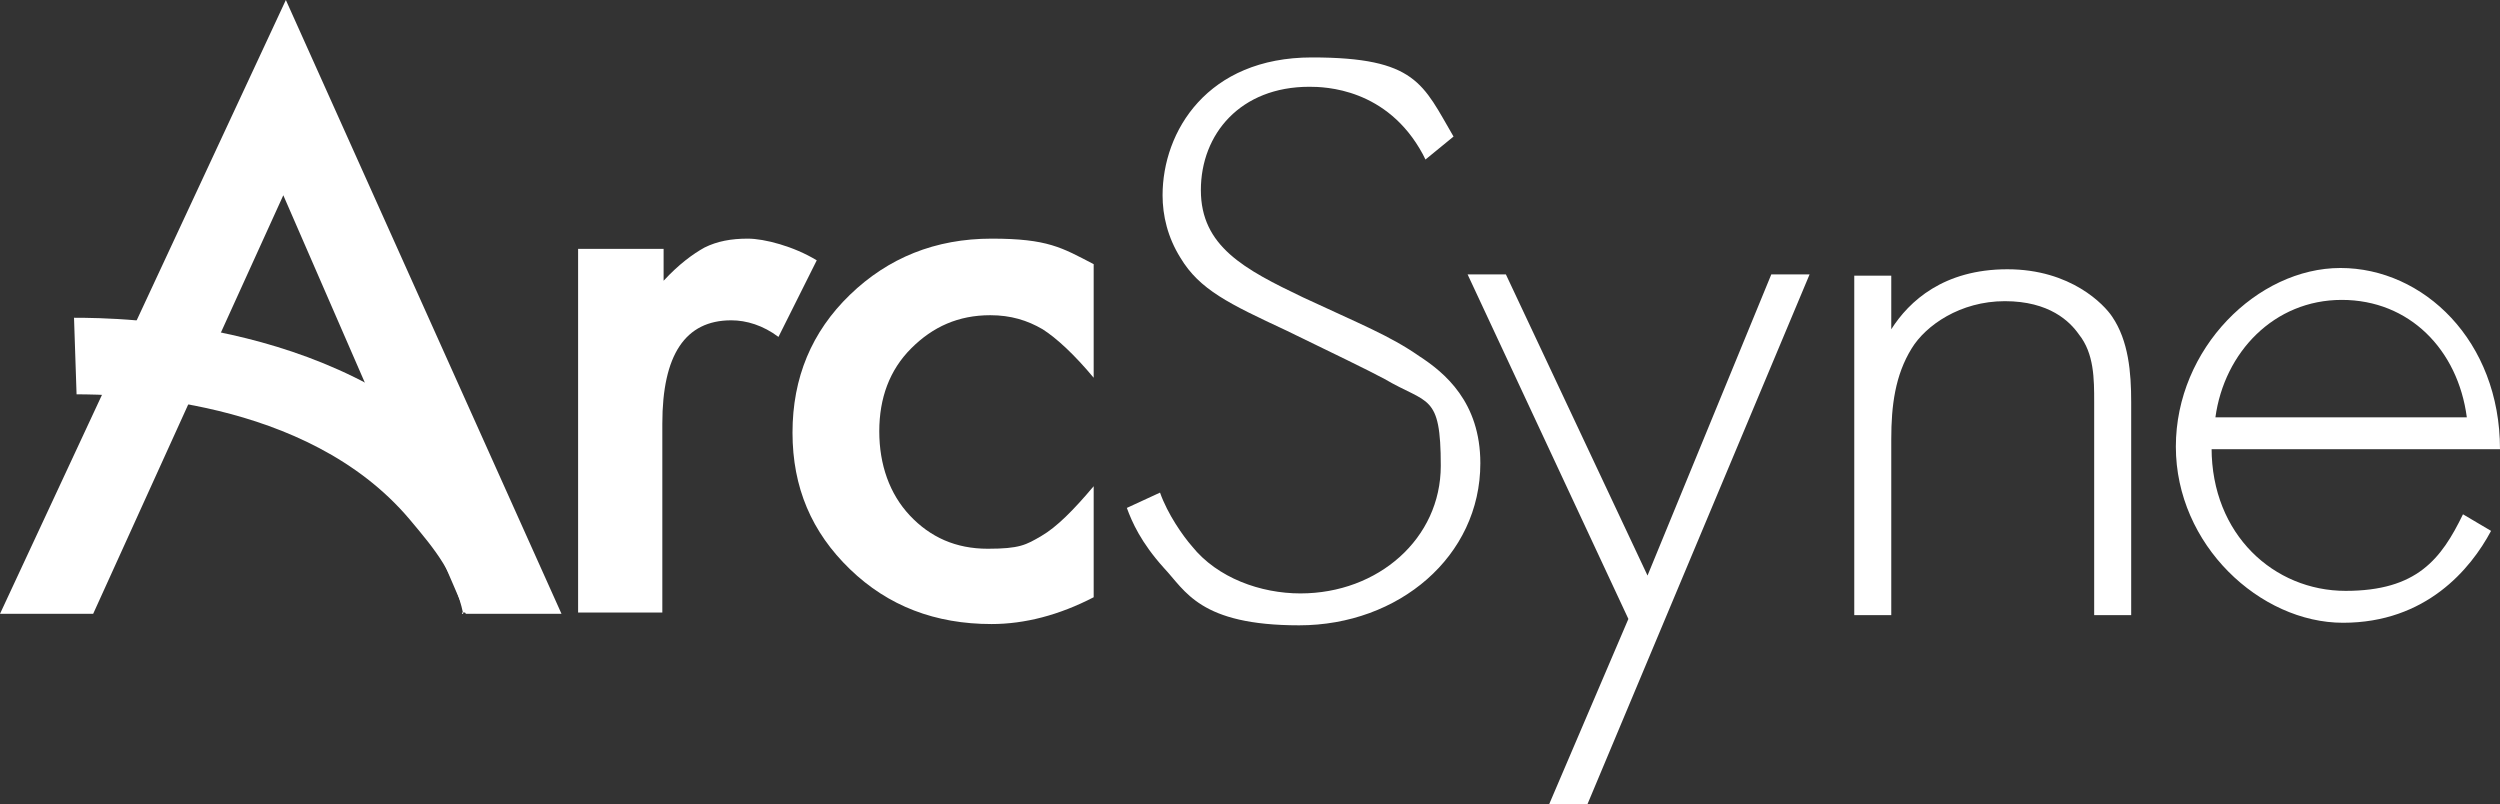
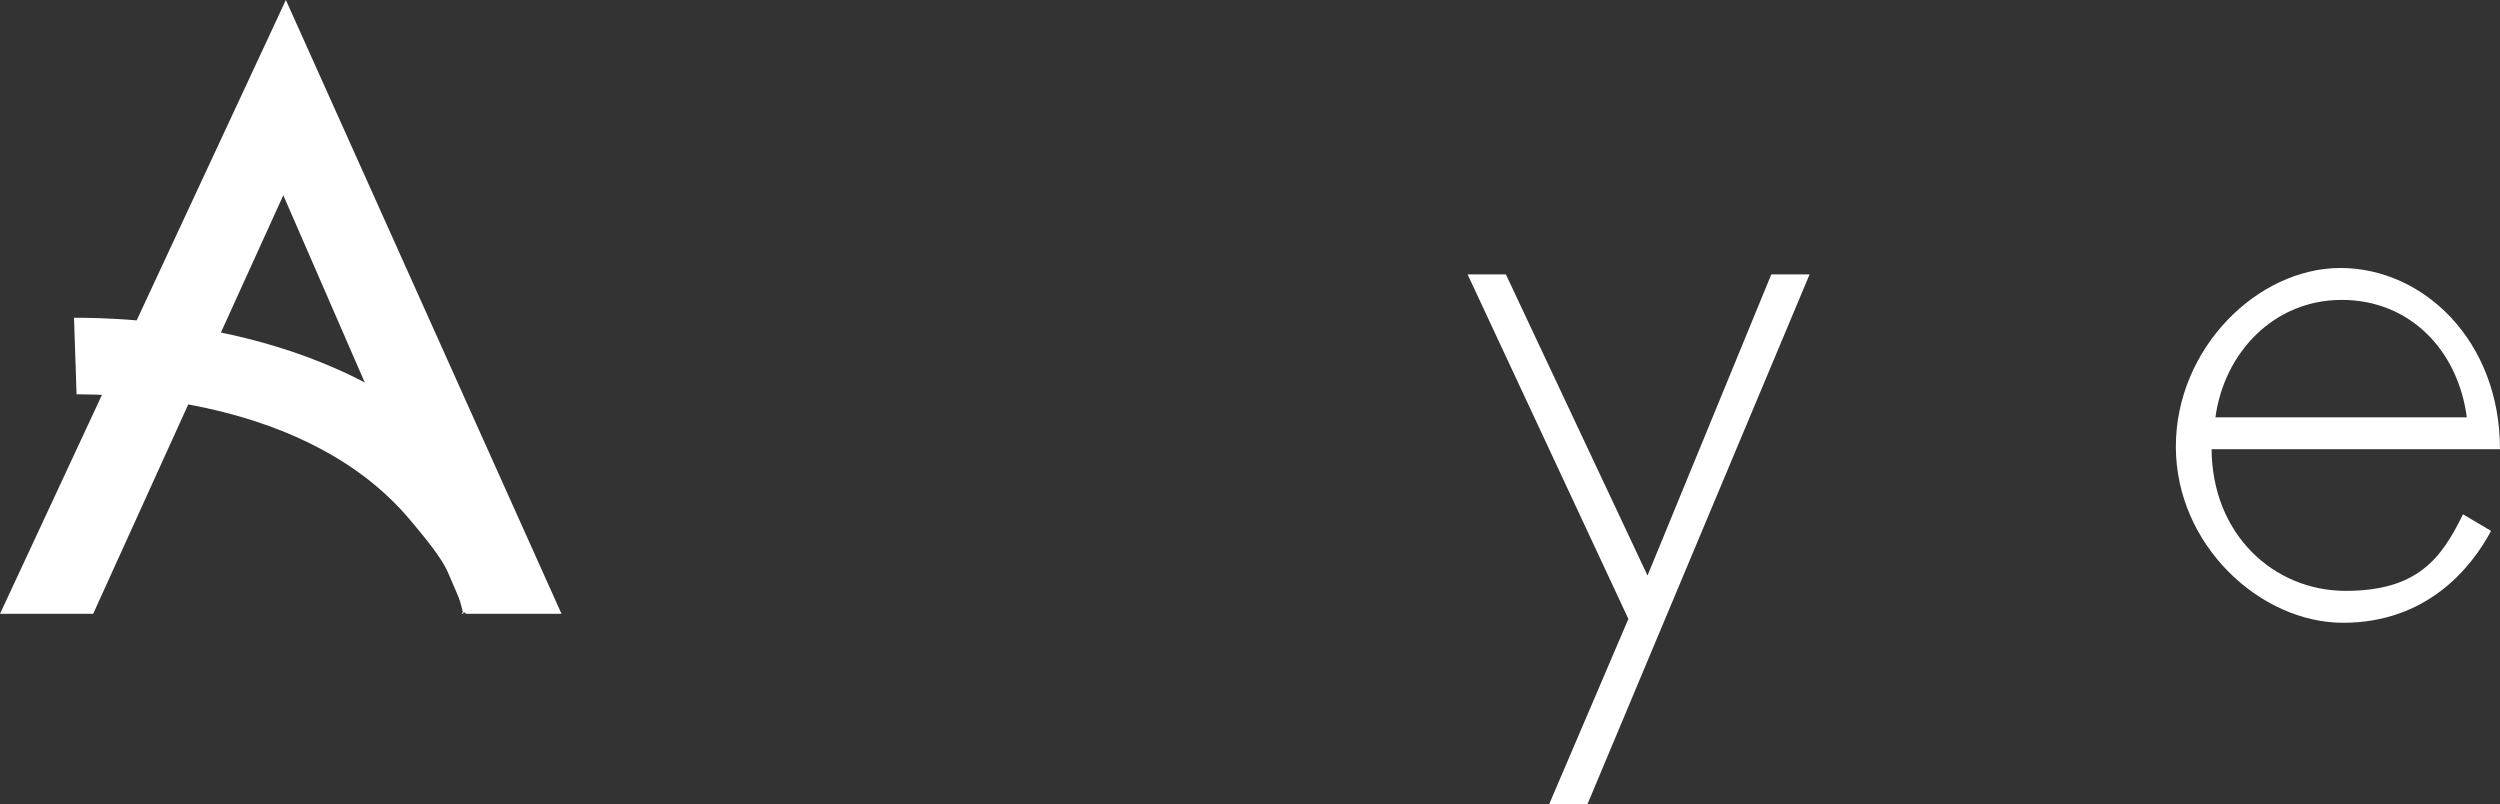
<svg xmlns="http://www.w3.org/2000/svg" id="Layer_2" data-name="Layer 2" viewBox="0 0 195.9 63">
  <rect x="0" y="0" width="195.9" height="63" fill="#333333" stroke="none" />
  <defs>
    <style>      .cls-1 {        isolation: isolate;      }      .cls-2 {        fill: #fff;      }    </style>
  </defs>
  <g id="Layer_1-2" data-name="Layer 1">
    <g>
      <path class="cls-2" d="M28.9,30.7h-13.7l-7.9,17.4H0L22.4,0l21.6,48.1h-7.5l-7.5-17.4h-.1ZM28.9,30.7l-6.7-15.4-7,15.4h13.7Z" />
      <path class="cls-2" d="M36.3,48.1c-.7-3.2-2.1-4.9-4.2-7.4-8.1-9.6-23.1-9.8-26.1-9.8l-.2-6c3.6,0,21.8.2,31.9,12.3,2.6,3.2,4.5,6.8,5.4,10.8h-6.9v.1h.1Z" />
      <g>
        <g class="cls-1">
-           <path class="cls-2" d="M45.4,19.5h6.6v2.5c1.2-1.3,2.3-2.1,3.2-2.6,1-.5,2.1-.7,3.4-.7s3.6.6,5.4,1.7l-3,6c-1.2-.9-2.5-1.3-3.7-1.3-3.6,0-5.4,2.7-5.4,8.1v14.8h-6.6v-28.5h.1Z" />
-         </g>
+           </g>
        <g class="cls-1">
-           <path class="cls-2" d="M85.7,20.8v8.8c-1.5-1.8-2.9-3.1-4-3.8-1.2-.7-2.5-1.1-4.1-1.1-2.5,0-4.5.9-6.2,2.6s-2.5,3.9-2.5,6.5.8,4.9,2.4,6.6c1.6,1.7,3.6,2.6,6.1,2.6s3-.3,4.2-1,2.5-2,4.1-3.9v8.7c-2.7,1.4-5.4,2.1-8,2.1-4.4,0-8.1-1.4-11.1-4.3s-4.5-6.4-4.5-10.7,1.5-7.9,4.5-10.8,6.7-4.4,11.1-4.4,5.5.7,8,2v.1Z" />
-         </g>
+           </g>
      </g>
      <g class="cls-1">
        <g class="cls-1">
-           <path class="cls-2" d="M111.5,12.1c-2.8-5.2-7.7-5.3-8.9-5.3-5.4,0-8.5,3.7-8.5,8.1s3.4,6.2,8,8.4c4.5,2.1,6.8,3,9.1,4.6,2,1.3,4.8,3.6,4.8,8.4,0,7.3-6.4,12.7-14.2,12.7s-8.9-2.7-10.6-4.5c-1.8-2-2.5-3.6-2.9-4.7l2.6-1.2c.6,1.7,1.8,3.4,2.5,4.2,2,2.5,5.4,3.7,8.5,3.7,6.1,0,11-4.3,11-10s-1-4.8-4.4-6.8c-1.3-.7-4-2-7.7-3.8-4.5-2.1-6.8-3.2-8.3-5.7-1-1.6-1.4-3.3-1.4-4.9,0-5,3.5-10.8,11.7-10.8s8.7,2.1,11.1,6.2l-2.2,1.8-.2-.4Z" />
-         </g>
+           </g>
      </g>
      <path class="cls-2" d="M121.4,63l6.2-14.5-12.6-27h3l11.1,23.6,9.7-23.6h3l-17.4,41.5" />
      <g class="cls-1">
        <g class="cls-1">
-           <path class="cls-2" d="M145.3,21.6h2.9v4.2c1.4-2.2,4.1-4.7,9.1-4.7s7.6,2.8,8.2,3.7c1.3,1.9,1.5,4.4,1.5,6.7v16.7h-2.9v-16.7c0-1.8,0-3.8-1.2-5.3-.7-1-2.3-2.6-5.8-2.6s-6.2,1.9-7.3,3.7c-1.3,2.1-1.6,4.5-1.6,7.1v13.8h-2.9v-26.6Z" />
-         </g>
+           </g>
      </g>
      <g class="cls-1">
        <g class="cls-1">
          <path class="cls-2" d="M173.3,35.1c0,6.8,4.9,11.2,10.5,11.2s7.5-2.5,9.2-6l2.2,1.3c-1.6,3-5.1,7.2-11.6,7.2s-13.1-6.1-13.1-13.8,6.4-14,12.9-14,12.5,5.7,12.5,14.2h-22.7l.1-.1ZM193.3,32.7c-.7-5.3-4.5-9.2-9.8-9.2s-9.2,4.1-9.9,9.2h19.8-.1Z" />
        </g>
      </g>
    </g>
  </g>
</svg>